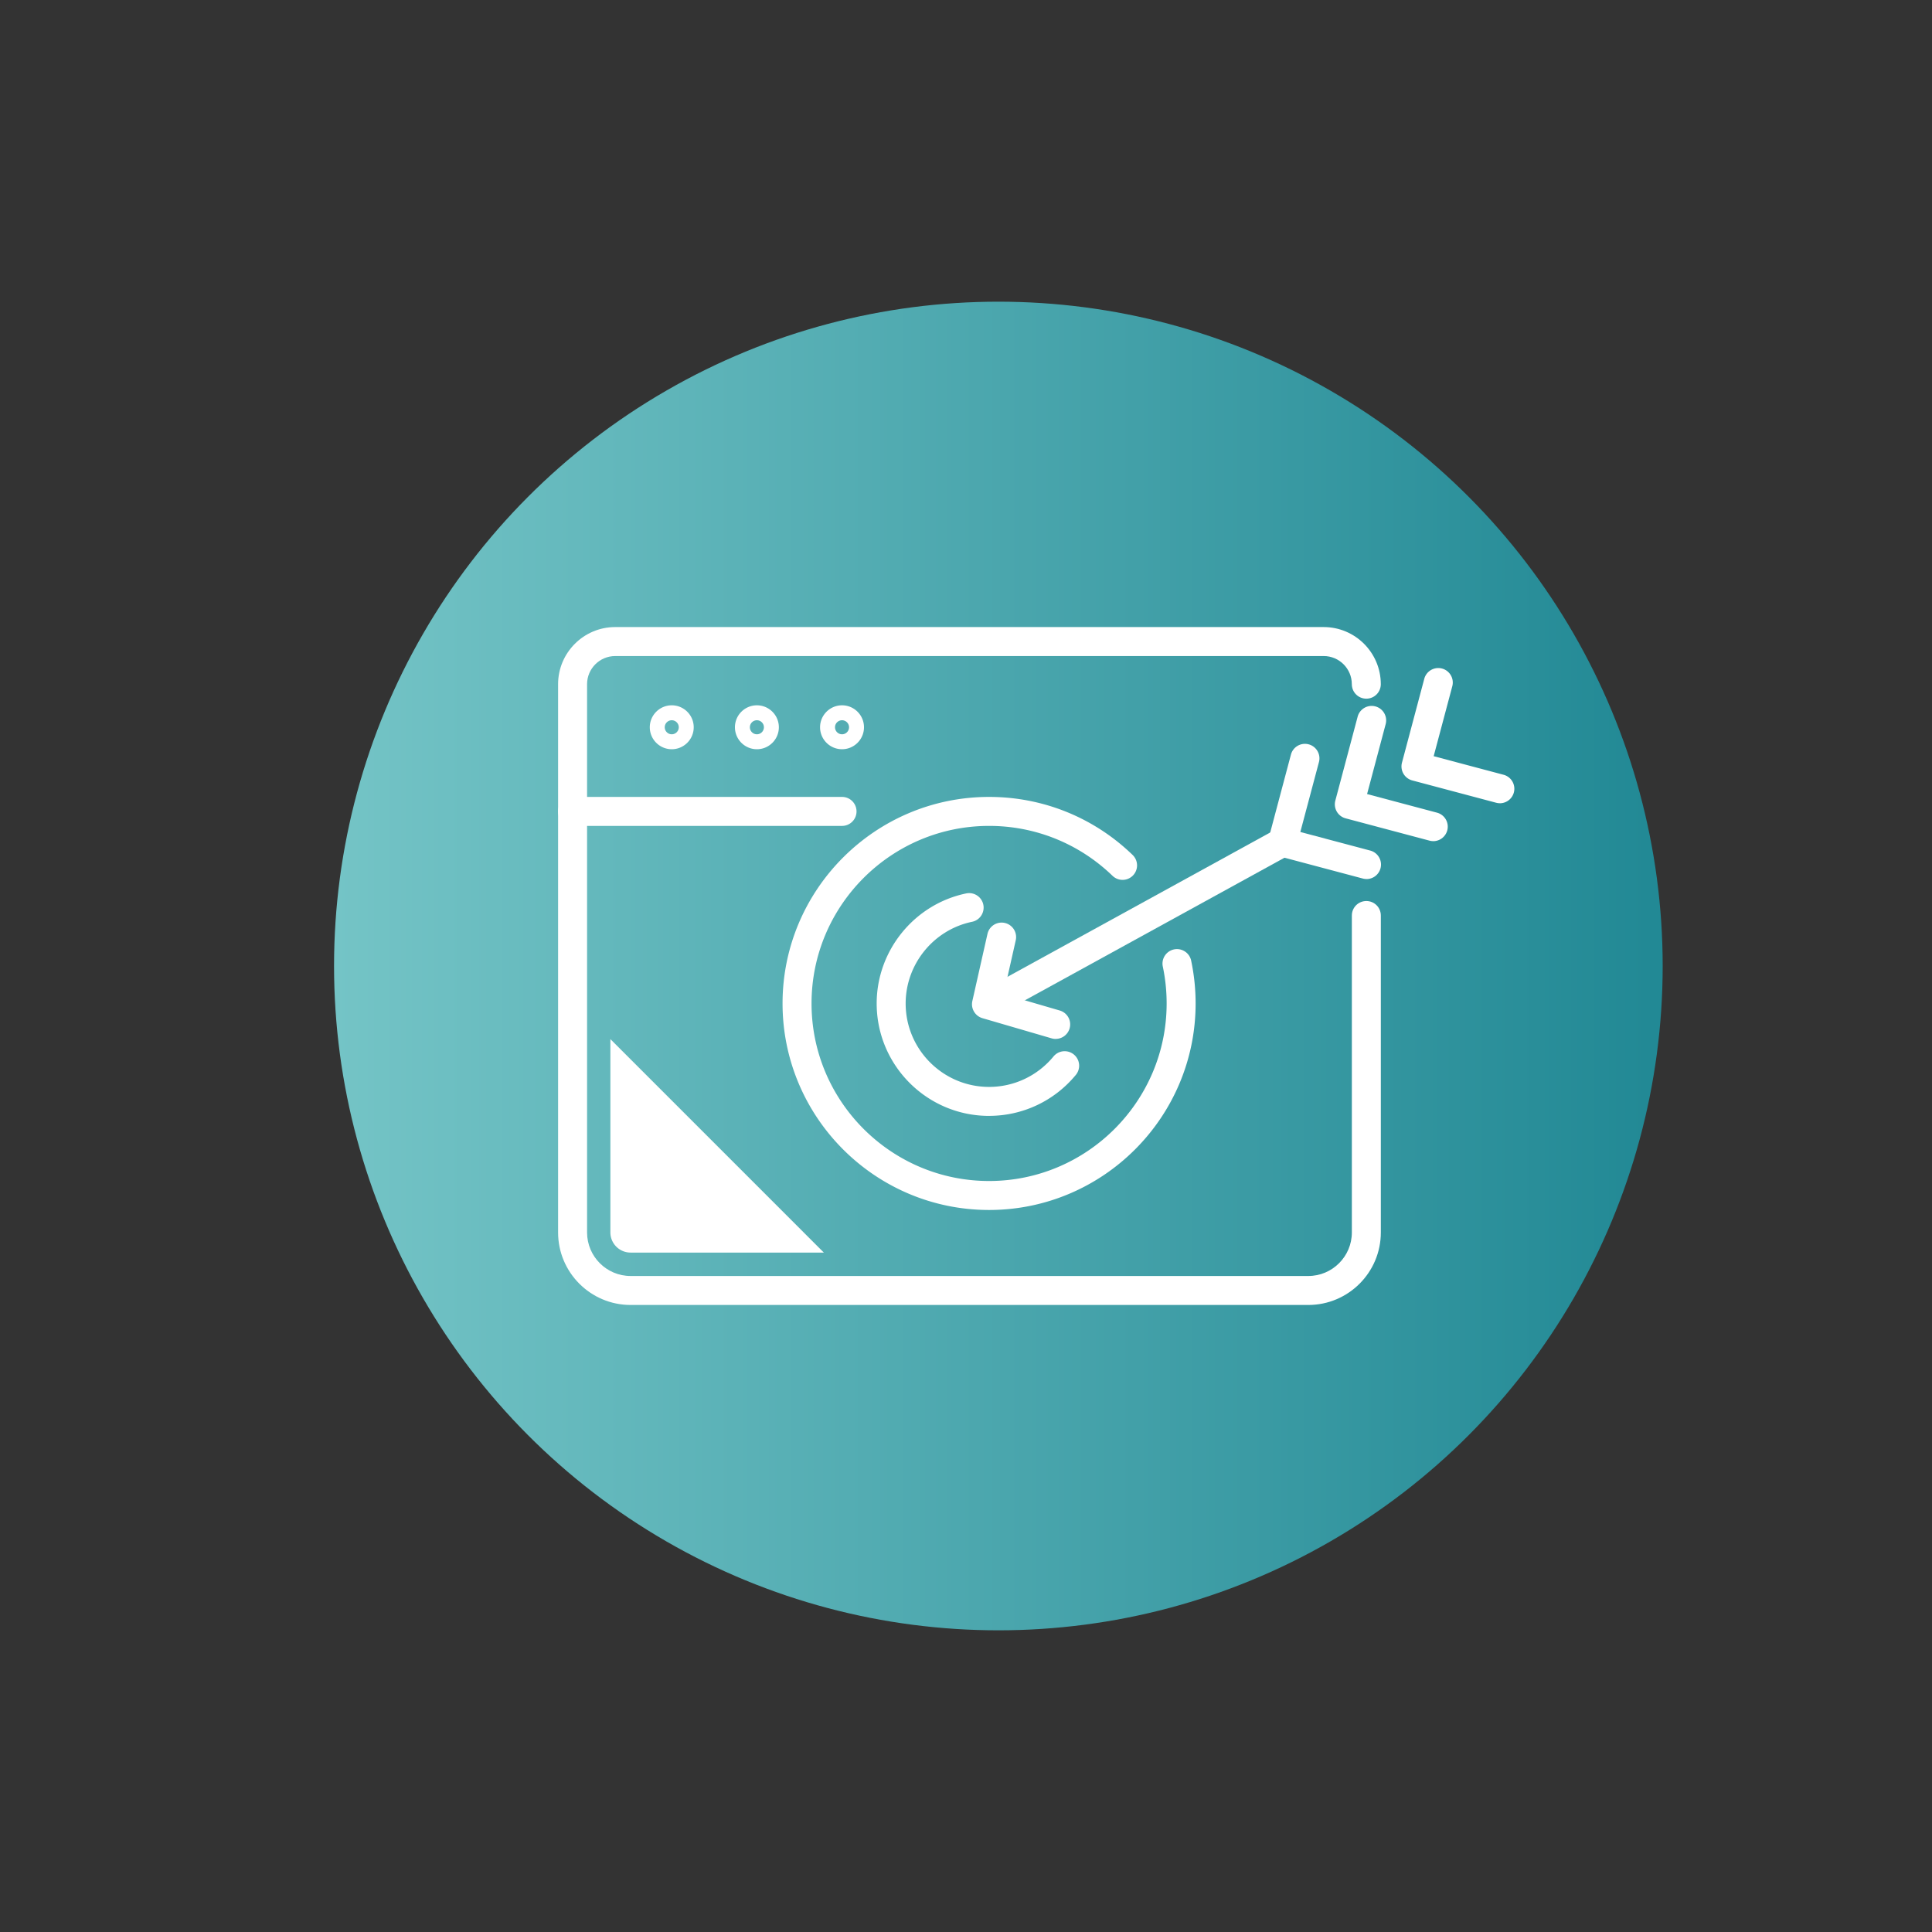
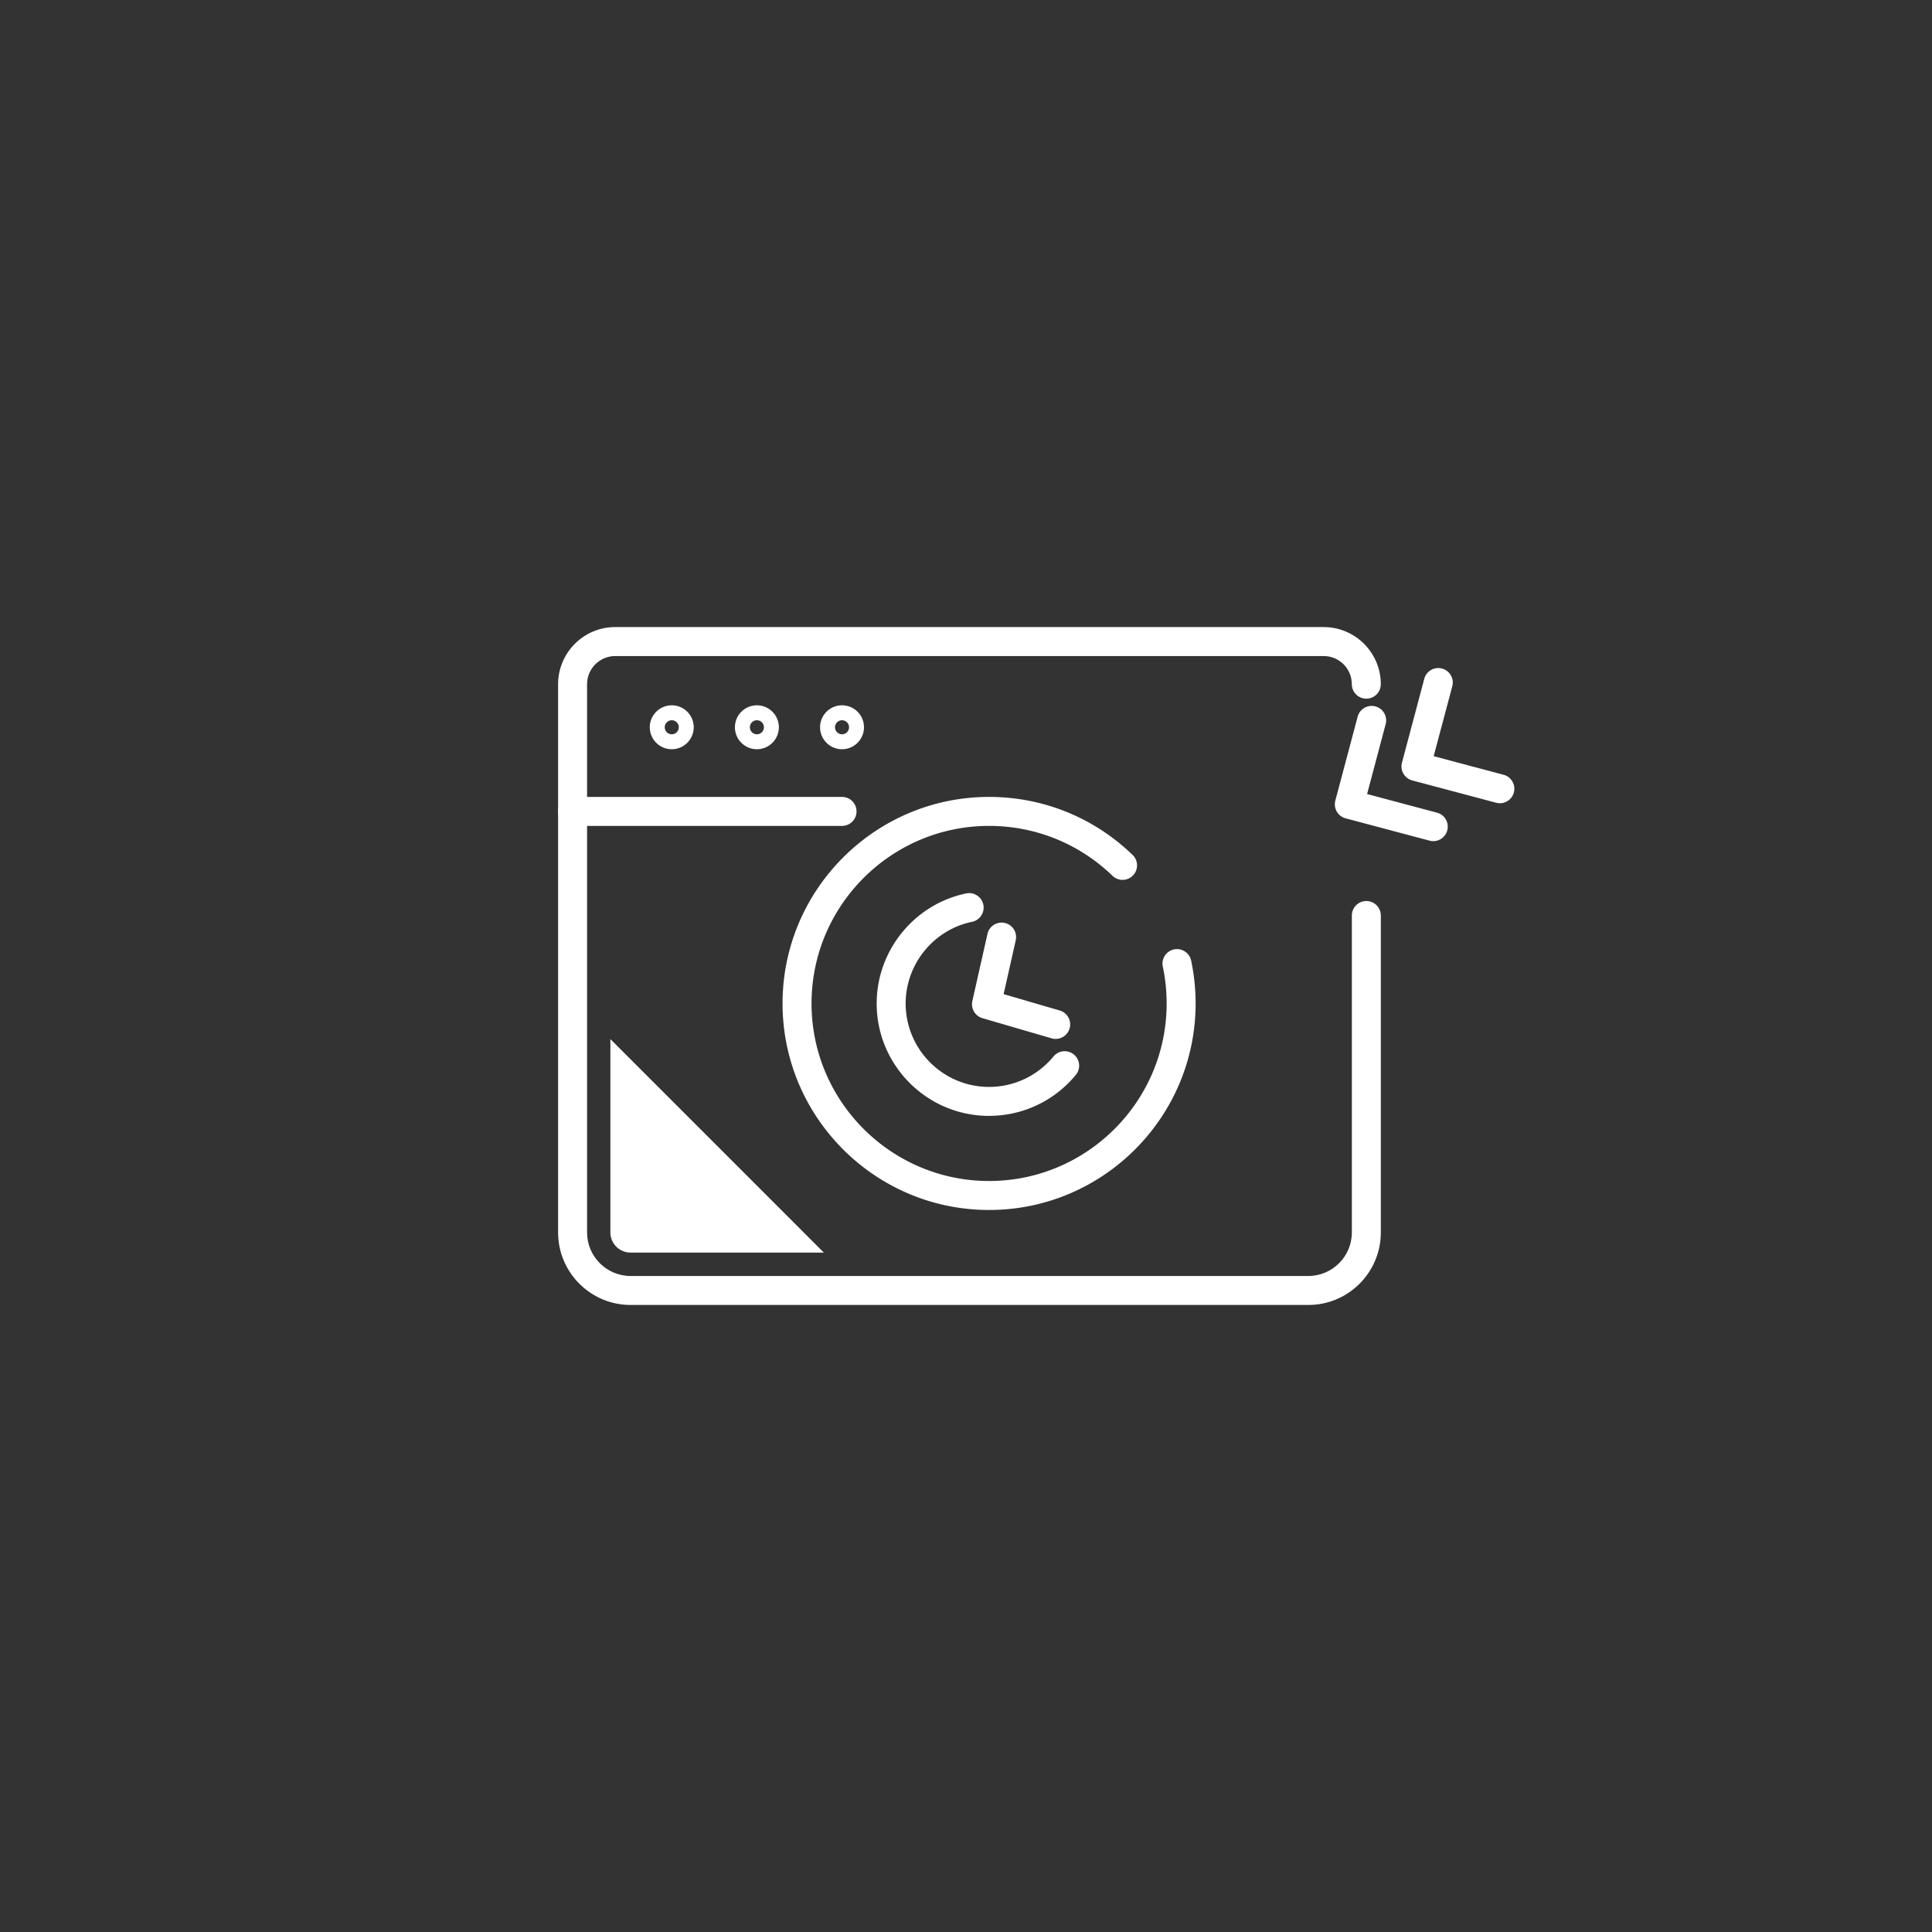
<svg xmlns="http://www.w3.org/2000/svg" viewBox="0 0 600 600">
  <rect x="0" y="0" width="600" height="600" fill="#333333" stroke="none" />
  <defs>
    <linearGradient id="a" x1="103.73" y1="300" x2="516.36" y2="300" gradientUnits="userSpaceOnUse">
      <stop offset="0" stop-color="#74c4c6" />
      <stop offset=".99" stop-color="#228995" />
    </linearGradient>
  </defs>
-   <circle cx="310.05" cy="300" r="206.31" fill="url(#a)" />
  <path d="M307.17 375.77c-35.37 0-64.14-28.77-64.14-64.14s28.77-64.14 64.14-64.14c16.73 0 32.56 6.4 44.58 18.03a4.5 4.5 0 0 1 .11 6.36 4.5 4.5 0 0 1-6.36.11c-10.34-9.99-23.95-15.5-38.33-15.5-30.41 0-55.14 24.74-55.14 55.14s24.74 55.14 55.14 55.14 55.14-24.74 55.14-55.14c0-3.86-.4-7.71-1.19-11.45a4.498 4.498 0 0 1 3.47-5.33c2.42-.51 4.82 1.04 5.33 3.47.92 4.35 1.39 8.83 1.39 13.31 0 35.37-28.77 64.14-64.14 64.14z" fill="#fff" />
-   <path d="M307.17 316.13a4.496 4.496 0 0 1-2.17-8.44l91.17-50.08c2.17-1.2 4.91-.4 6.11 1.78 1.2 2.18.4 4.91-1.78 6.11l-91.17 50.08c-.69.38-1.43.56-2.16.56z" fill="#fff" />
-   <path d="M424.4 272.99c-.38 0-.77-.05-1.16-.15l-26.06-6.93c-1.15-.31-2.14-1.06-2.74-2.09s-.76-2.26-.46-3.41l6.93-26.06a4.5 4.5 0 0 1 5.51-3.19 4.5 4.5 0 0 1 3.19 5.51l-5.78 21.71 21.71 5.77a4.5 4.5 0 0 1 3.19 5.51 4.511 4.511 0 0 1-4.35 3.34z" fill="#fff" />
  <path d="M445.11 261.22c-.38 0-.77-.05-1.16-.15l-26.06-6.93a4.5 4.5 0 0 1-3.19-5.51l6.93-26.06a4.5 4.5 0 0 1 5.51-3.19 4.5 4.5 0 0 1 3.19 5.51l-5.77 21.71 21.71 5.78a4.5 4.5 0 0 1 3.19 5.51 4.511 4.511 0 0 1-4.35 3.34z" fill="#fff" />
  <path d="M465.81 249.45c-.38 0-.77-.05-1.16-.15l-26.06-6.93a4.539 4.539 0 0 1-2.74-2.09c-.6-1.03-.76-2.26-.46-3.41l6.93-26.06a4.5 4.5 0 0 1 5.51-3.19 4.5 4.5 0 0 1 3.19 5.51l-5.78 21.71 21.71 5.77a4.5 4.5 0 0 1 3.19 5.51 4.511 4.511 0 0 1-4.35 3.34zM327.85 322.65c-.42 0-.84-.06-1.26-.18l-21.49-6.27a4.506 4.506 0 0 1-3.13-5.31l4.7-20.86a4.5 4.5 0 1 1 8.78 1.98l-3.77 16.73 17.43 5.08c2.39.7 3.76 3.19 3.06 5.58a4.506 4.506 0 0 1-4.32 3.24z" fill="#fff" />
  <path d="M307.17 346.55c-19.25 0-34.91-15.66-34.91-34.91 0-16.46 11.69-30.84 27.8-34.18a4.496 4.496 0 0 1 5.32 3.49c.5 2.43-1.06 4.82-3.49 5.32-11.96 2.48-20.63 13.15-20.63 25.37 0 14.29 11.62 25.91 25.91 25.91 7.75 0 15.04-3.44 20-9.45a4.494 4.494 0 0 1 6.33-.61 4.494 4.494 0 0 1 .61 6.33c-6.67 8.09-16.49 12.72-26.94 12.72z" fill="#fff" />
  <path d="M406.3 405.27H195.84c-12.42 0-22.52-10.1-22.52-22.52V212.48c0-9.78 7.96-17.74 17.74-17.74h220.02c9.78 0 17.74 7.96 17.74 17.74 0 2.49-2.01 4.5-4.5 4.5s-4.5-2.01-4.5-4.5c0-4.82-3.92-8.74-8.74-8.74H191.06c-4.82 0-8.74 3.92-8.74 8.74v170.27c0 7.46 6.07 13.52 13.52 13.52H406.3c7.46 0 13.53-6.07 13.53-13.52v-98.43c0-2.49 2.01-4.5 4.5-4.5s4.5 2.01 4.5 4.5v98.43c0 12.42-10.1 22.52-22.53 22.52z" fill="#fff" />
  <path d="M208.62 232.68c-3.76 0-6.82-3.06-6.82-6.82s3.06-6.82 6.82-6.82 6.82 3.06 6.82 6.82-3.06 6.82-6.82 6.82zm0-9c-1.2 0-2.18.98-2.18 2.18s.98 2.18 2.18 2.18 2.18-.98 2.18-2.18-.98-2.18-2.18-2.18zM235.06 232.68c-3.76 0-6.82-3.06-6.82-6.82s3.06-6.82 6.82-6.82 6.82 3.06 6.82 6.82-3.06 6.82-6.82 6.82zm0-9c-1.2 0-2.18.98-2.18 2.18s.98 2.18 2.18 2.18 2.18-.98 2.18-2.18-.98-2.18-2.18-2.18zM261.5 232.68c-3.76 0-6.82-3.06-6.82-6.82s3.06-6.82 6.82-6.82 6.82 3.06 6.82 6.82-3.06 6.82-6.82 6.82zm0-9c-1.2 0-2.18.98-2.18 2.18s.98 2.18 2.18 2.18 2.18-.98 2.18-2.18-.98-2.18-2.18-2.18zM261.5 256.49h-83.69c-2.49 0-4.5-2.01-4.5-4.5s2.01-4.5 4.5-4.5h83.69c2.49 0 4.5 2.01 4.5 4.5s-2.01 4.5-4.5 4.5zM195.83 389.01h60.03l-66.3-66.3v60.03a6.27 6.27 0 0 0 6.26 6.26z" fill="#fff" />
</svg>